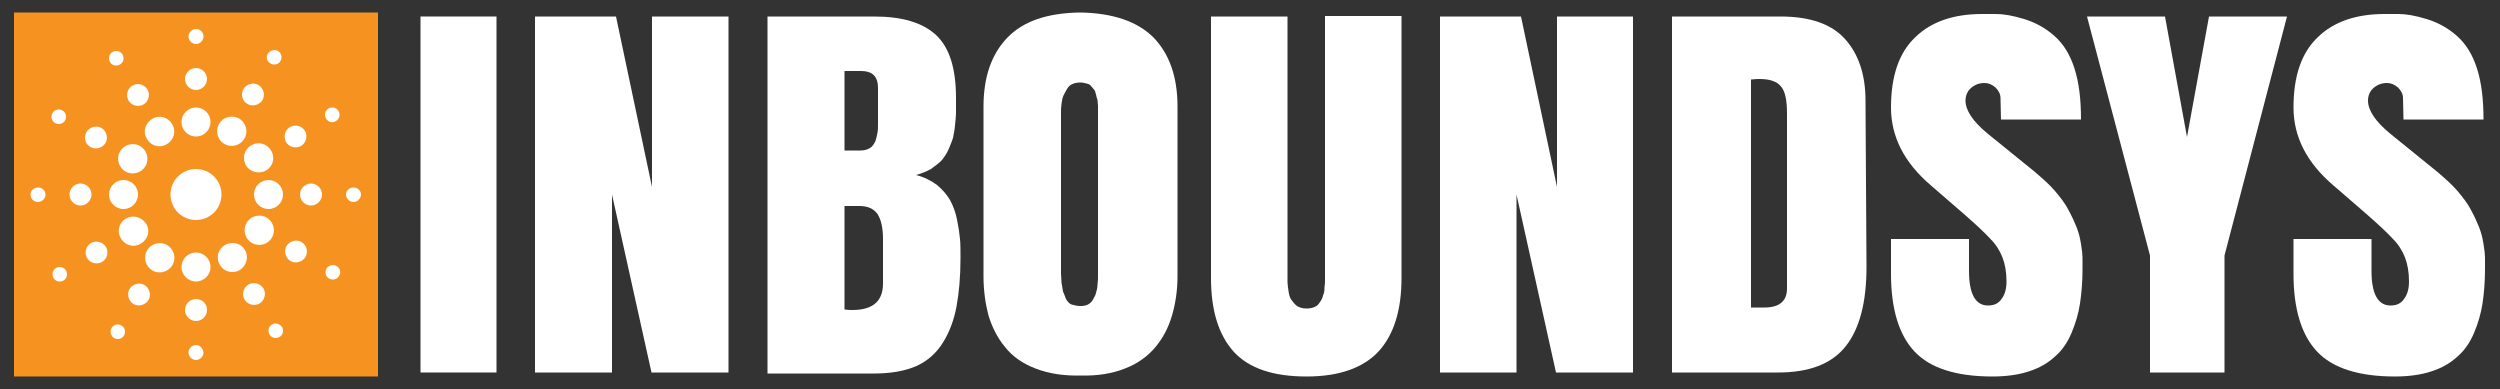
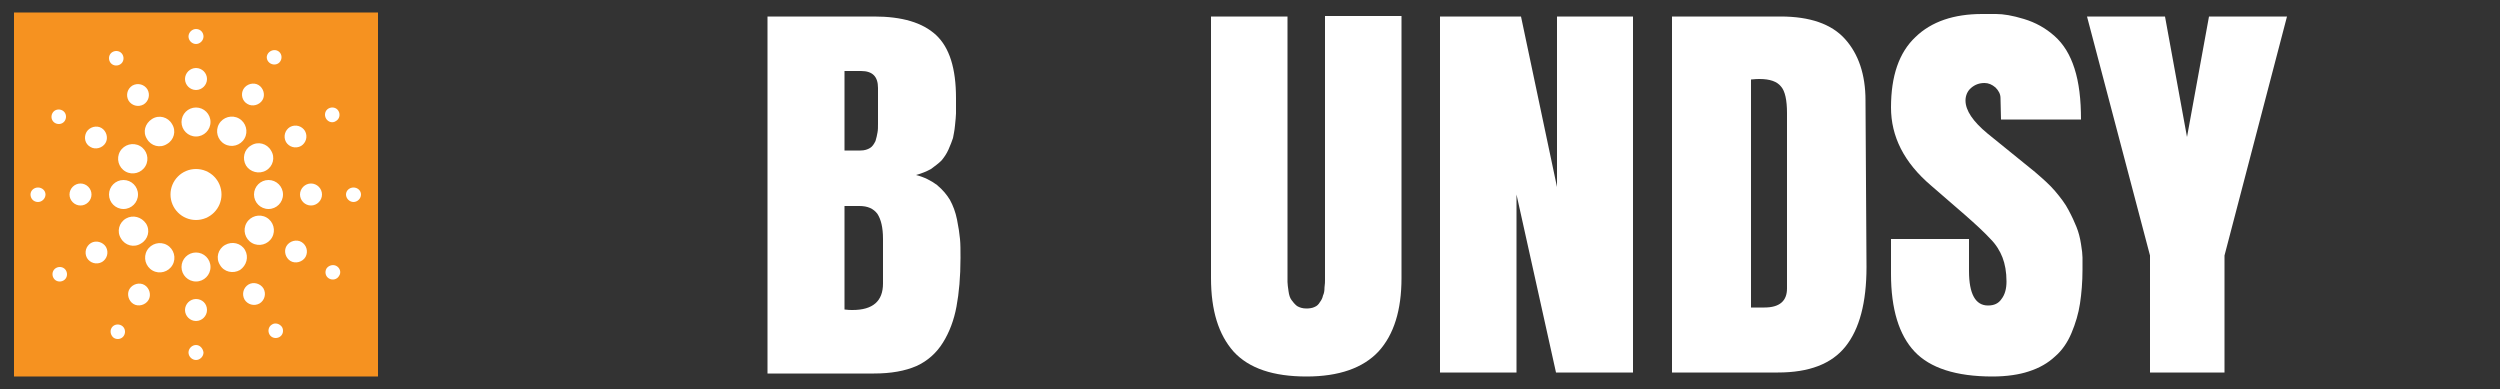
<svg xmlns="http://www.w3.org/2000/svg" version="1.1" id="Layer_1" x="0px" y="0px" viewBox="0 0 500 77.8" style="enable-background:new 0 0 500 77.8;" xml:space="preserve">
  <rect x="0" y="0" width="500" height="77.8" fill="#333333" stroke="none" />
  <style type="text/css">
	.st0{fill:#FFFFFF;}
	.st1{fill:#F69220;}
</style>
  <g>
    <g>
-       <path class="st0" d="M84.1,74.5V3.3h15.2v71.2H84.1z" />
-       <path class="st0" d="M145.7,3.3v71.2h-15.4l-7.9-35.6v35.6h-15.4V3.3h16.2l7.2,34.1V3.3H145.7z" />
      <path class="st0" d="M153.5,74.5V3.3h21.3c5.6,0,9.7,1.2,12.4,3.7s4,6.7,4,12.6c0,0.2,0,0.4,0,0.8c0,1,0,1.8,0,2.3    c0,0.5-0.1,1.3-0.2,2.4c-0.1,1.1-0.3,1.9-0.4,2.5c-0.2,0.6-0.5,1.4-0.9,2.3c-0.4,0.9-0.9,1.6-1.4,2.2c-0.6,0.6-1.3,1.1-2.1,1.7    c-0.9,0.5-1.9,0.9-3,1.2c1.6,0.4,3,1.1,4.2,2c1.2,1,2,2,2.6,3c0.6,1.1,1.1,2.4,1.4,3.9c0.3,1.5,0.5,2.8,0.6,3.9    c0.1,1,0.1,2.3,0.1,3.8c0,3.8-0.3,7-0.8,9.7c-0.5,2.7-1.4,5.1-2.7,7.2c-1.3,2.1-3.1,3.7-5.3,4.7c-2.3,1-5.1,1.5-8.5,1.5H153.5z     M168.9,30.1h3.2c0.8,0,1.4-0.2,1.9-0.5c0.5-0.3,0.8-0.8,1.1-1.4c0.2-0.6,0.3-1.2,0.4-1.7c0.1-0.5,0.1-1.1,0.1-1.8v-7.1    c0-2.3-1.1-3.4-3.4-3.4h-3.3V30.1z M168.9,41.2v20.7c0.7,0.1,1.2,0.1,1.6,0.1c4.1,0,6.1-1.8,6.1-5.3v-8.9c0-2.3-0.4-3.9-1.1-5    c-0.8-1.1-2-1.6-3.6-1.6H168.9z" />
-       <path class="st0" d="M196.7,55.3V21.3c0-5.9,1.6-10.5,4.8-13.8c3.2-3.3,8-4.9,14.5-5c6.6,0.1,11.5,1.8,14.7,5    c3.2,3.3,4.8,7.9,4.8,13.8v33.9c0,2.9-0.4,5.5-1.1,7.9c-0.7,2.4-1.8,4.5-3.3,6.3c-1.5,1.8-3.5,3.3-6.1,4.3c-2.5,1-5.5,1.5-8.8,1.4    c-3.5,0.1-6.5-0.4-9.1-1.4s-4.6-2.4-6.1-4.3c-1.5-1.8-2.6-4-3.3-6.3C197.1,60.8,196.7,58.2,196.7,55.3z M216.1,61.2    c0.6,0,1.1-0.1,1.5-0.3c0.4-0.2,0.8-0.6,1-1c0.3-0.5,0.5-0.9,0.6-1.3c0.1-0.4,0.3-1,0.3-1.7c0.1-0.7,0.1-1.2,0.1-1.6    c0-0.4,0-0.9,0-1.5c0-0.1,0-0.3,0-0.4V24.7c0-0.2,0-0.5,0-1.1c0-0.5,0-0.9,0-1.2c0-0.3,0-0.7,0-1.2c0-0.5-0.1-0.9-0.1-1.2    c-0.1-0.3-0.2-0.6-0.3-1.1c-0.1-0.4-0.2-0.8-0.4-1c-0.2-0.2-0.4-0.5-0.6-0.7c-0.2-0.3-0.5-0.4-0.9-0.5c-0.4-0.1-0.8-0.2-1.2-0.2    c-0.6,0-1.2,0.1-1.6,0.3c-0.5,0.2-0.8,0.5-1.1,1c-0.3,0.5-0.5,0.9-0.7,1.3c-0.2,0.4-0.3,0.9-0.4,1.7c-0.1,0.7-0.1,1.3-0.1,1.6    s0,0.8,0,1.6c0,0.1,0,0.2,0,0.3s0,0.2,0,0.3v28.6c0,0.7,0,1.2,0,1.6c0,0.4,0.1,1,0.1,1.7c0.1,0.7,0.2,1.3,0.3,1.8    c0.2,0.5,0.4,0.9,0.6,1.5c0.3,0.5,0.6,0.9,1.1,1.1C215,61.1,215.5,61.2,216.1,61.2z" />
      <path class="st0" d="M242.2,55.6V3.3h15.3v51c0,0.1,0,0.2,0,0.3c0,0.8,0,1.4,0,1.8c0,0.4,0.1,1.1,0.2,1.8c0.1,0.8,0.3,1.4,0.6,1.8    c0.3,0.4,0.6,0.8,1.1,1.2c0.5,0.3,1.1,0.5,1.9,0.5c0.6,0,1.2-0.1,1.6-0.3c0.5-0.2,0.8-0.5,1.1-1c0.3-0.4,0.5-0.8,0.6-1.3    c0.2-0.4,0.3-0.9,0.3-1.6c0.1-0.7,0.1-1.2,0.1-1.5c0-0.4,0-0.9,0-1.5c0-0.1,0-0.3,0-0.3v-51h15.3v52.4c0,6.4-1.5,11.3-4.6,14.7    c-3.1,3.3-7.9,5-14.4,5c-6.6,0-11.5-1.6-14.6-5C243.7,66.9,242.2,62.1,242.2,55.6z" />
      <path class="st0" d="M326.6,3.3v71.2h-15.4l-7.9-35.6v35.6H288V3.3h16.2l7.2,34.1V3.3H326.6z" />
      <path class="st0" d="M334.4,74.5V3.3h21.7c5.9,0,10.2,1.5,12.9,4.5c2.7,3,4.1,7.1,4.1,12.3l0.2,33.3c0,7.1-1.4,12.4-4.2,15.9    c-2.8,3.5-7.3,5.2-13.5,5.2H334.4z M350.2,15.9v45.6c0.1,0,0.3,0,0.5,0c0.2,0,0.5,0,1,0c0.5,0,0.9,0,1.2,0c3,0,4.5-1.3,4.5-3.8    V22.6c0-2.6-0.4-4.4-1.2-5.3c-0.8-1-2.2-1.5-4.3-1.5C351.6,15.8,351,15.8,350.2,15.9z" />
      <path class="st0" d="M398.5,75.3c-7.3,0-12.5-1.7-15.6-5c-3.1-3.3-4.7-8.5-4.7-15.5v-7h15.6v6.4c0,4.6,1.3,6.9,3.8,6.9    c1.2,0,2.1-0.4,2.7-1.3c0.7-0.9,1-2.1,1-3.5c0-1.9-0.3-3.5-0.8-4.8c-0.5-1.3-1.3-2.6-2.4-3.7c-1.1-1.2-2.8-2.8-5.2-4.9l-6.7-5.8    c-5.4-4.6-8-9.8-8-15.6c0-6.3,1.6-11,4.9-14.1c3.2-3.1,7.7-4.6,13.3-4.6c0.1,0,0.3,0,0.4,0c0.1,0,0.9,0,2.4,0c1.5,0,3.3,0.3,5.6,1    c2.3,0.7,4.3,1.8,6.1,3.4s3.1,3.7,4,6.5c0.9,2.8,1.3,6.2,1.3,10.2h-16l-0.1-4.3c0-0.8-0.4-1.5-1-2.1c-0.7-0.6-1.4-0.9-2.2-0.9    c-1,0-1.9,0.3-2.7,1c-0.7,0.6-1.1,1.5-1.1,2.5c0,2,1.5,4.2,4.4,6.6l9.5,7.7c1.5,1.3,2.9,2.5,4,3.8c1.1,1.3,2.1,2.6,2.7,3.8    c0.7,1.3,1.2,2.4,1.6,3.4c0.4,1,0.7,2.1,0.9,3.4c0.2,1.2,0.3,2.1,0.3,2.7c0,0.6,0,1.4,0,2.4c0,2.5-0.2,4.8-0.5,6.8    c-0.3,2-0.9,4-1.7,5.9c-0.8,1.9-1.9,3.5-3.3,4.7c-1.4,1.3-3.1,2.3-5.3,3C403.9,74.9,401.4,75.3,398.5,75.3z" />
      <path class="st0" d="M444.8,74.5H430V51.1L417.4,3.3H433l4.4,24.1l4.4-24.1h15.6l-12.5,47.8V74.5z" />
-       <path class="st0" d="M479,75.3c-7.3,0-12.5-1.7-15.6-5c-3.1-3.3-4.7-8.5-4.7-15.5v-7h15.6v6.4c0,4.6,1.3,6.9,3.8,6.9    c1.2,0,2.1-0.4,2.7-1.3c0.7-0.9,1-2.1,1-3.5c0-1.9-0.3-3.5-0.8-4.8c-0.5-1.3-1.3-2.6-2.4-3.7c-1.1-1.2-2.8-2.8-5.2-4.9l-6.7-5.8    c-5.4-4.6-8-9.8-8-15.6c0-6.3,1.6-11,4.9-14.1c3.2-3.1,7.7-4.6,13.3-4.6c0.1,0,0.3,0,0.4,0c0.1,0,0.9,0,2.4,0c1.5,0,3.3,0.3,5.6,1    c2.3,0.7,4.3,1.8,6.1,3.4s3.1,3.7,4,6.5c0.9,2.8,1.3,6.2,1.3,10.2h-16l-0.1-4.3c0-0.8-0.4-1.5-1-2.1c-0.7-0.6-1.4-0.9-2.2-0.9    c-1,0-1.9,0.3-2.7,1c-0.7,0.6-1.1,1.5-1.1,2.5c0,2,1.5,4.2,4.4,6.6l9.5,7.7c1.5,1.3,2.9,2.5,4,3.8c1.1,1.3,2.1,2.6,2.7,3.8    c0.7,1.3,1.2,2.4,1.6,3.4c0.4,1,0.7,2.1,0.9,3.4c0.2,1.2,0.3,2.1,0.3,2.7c0,0.6,0,1.4,0,2.4c0,2.5-0.2,4.8-0.5,6.8    c-0.3,2-0.9,4-1.7,5.9c-0.8,1.9-1.9,3.5-3.3,4.7c-1.4,1.3-3.1,2.3-5.3,3C484.4,74.9,481.9,75.3,479,75.3z" />
    </g>
    <g>
      <rect x="2.8" y="2.5" class="st1" width="72.8" height="72.8" />
      <circle class="st0" cx="39.2" cy="38.9" r="5.1" />
      <path class="st0" d="M39.2,50.5c-1.6,0-2.9,1.3-2.9,2.9c0,1.6,1.3,2.9,2.9,2.9c1.6,0,2.9-1.3,2.9-2.9    C42.1,51.8,40.8,50.5,39.2,50.5z M39.2,21.5c-1.6,0-2.9,1.3-2.9,2.9c0,1.6,1.3,2.9,2.9,2.9c1.6,0,2.9-1.3,2.9-2.9    C42.1,22.8,40.8,21.5,39.2,21.5z M39.2,8.8c0.8,0,1.5-0.7,1.5-1.5c0-0.8-0.6-1.5-1.5-1.5c-0.8,0-1.5,0.7-1.5,1.5    C37.7,8.1,38.4,8.8,39.2,8.8z M39.2,59.8c-1.2,0-2.2,1-2.2,2.2c0,1.2,1,2.2,2.2,2.2c1.2,0,2.2-1,2.2-2.2    C41.4,60.7,40.4,59.8,39.2,59.8z M39.2,69c-0.8,0-1.5,0.7-1.5,1.5c0,0.8,0.7,1.5,1.5,1.5c0.8,0,1.5-0.7,1.5-1.5    C40.6,69.7,40,69,39.2,69z M39.2,18c1.2,0,2.2-1,2.2-2.2s-1-2.2-2.2-2.2c-1.2,0-2.2,1-2.2,2.2S38,18,39.2,18z M24.7,41.8    c1.6,0,2.9-1.3,2.9-2.9c0-1.6-1.3-2.9-2.9-2.9c-1.6,0-2.9,1.3-2.9,2.9C21.8,40.5,23.1,41.8,24.7,41.8z M53.7,36    c-1.6,0-2.9,1.3-2.9,2.9c0,1.6,1.3,2.9,2.9,2.9c1.6,0,2.9-1.3,2.9-2.9C56.6,37.3,55.3,36,53.7,36z M7.6,37.5    c-0.8,0-1.5,0.6-1.5,1.4c0,0.8,0.6,1.5,1.5,1.5c0.8,0,1.5-0.7,1.5-1.5C9.1,38.1,8.4,37.5,7.6,37.5z M62.2,36.7    c-1.2,0-2.2,1-2.2,2.2c0,1.2,1,2.2,2.2,2.2c1.2,0,2.2-1,2.2-2.2C64.4,37.7,63.4,36.7,62.2,36.7z M18.3,38.9c0-1.2-1-2.2-2.2-2.2    c-1.2,0-2.2,1-2.2,2.2c0,1.2,1,2.2,2.2,2.2C17.3,41.1,18.3,40.1,18.3,38.9z M70.7,37.5c-0.8,0-1.5,0.6-1.5,1.4    c0,0.8,0.7,1.5,1.5,1.5c0.8,0,1.5-0.7,1.5-1.5C72.2,38.1,71.5,37.5,70.7,37.5z M24.3,65.1c-0.7-0.4-1.6-0.2-2,0.5    c-0.4,0.7-0.1,1.6,0.5,2c0.7,0.4,1.6,0.2,2-0.5C25.2,66.4,25,65.5,24.3,65.1z M49.5,20.8c1,0.6,2.4,0.2,3-0.8c0.6-1,0.2-2.4-0.8-3    c-1-0.6-2.4-0.2-3,0.8C48.1,18.8,48.4,20.2,49.5,20.8z M28.9,57c-1-0.6-2.4-0.2-3,0.8c-0.6,1-0.2,2.4,0.8,3c1,0.6,2.4,0.2,3-0.8    C30.3,59,29.9,57.6,28.9,57z M44.9,28.8c1.4,0.8,3.2,0.3,4-1.1c0.8-1.4,0.3-3.2-1.1-4c-1.4-0.8-3.2-0.3-4,1.1    C43,26.2,43.5,28,44.9,28.8z M33.4,49c-1.4-0.8-3.2-0.3-4,1.1c-0.8,1.4-0.3,3.2,1.1,4c1.4,0.8,3.2,0.3,4-1.1    C35.3,51.6,34.8,49.8,33.4,49z M54.1,12.7c0.7,0.4,1.6,0.2,2-0.5c0.4-0.7,0.2-1.6-0.5-2c-0.7-0.4-1.6-0.1-2,0.5    C53.1,11.4,53.4,12.3,54.1,12.7z M50.4,48.6c1.4,0.8,3.2,0.3,4-1.1c0.8-1.4,0.3-3.2-1.1-4c-1.4-0.8-3.2-0.3-4,1.1    C48.5,46,49,47.8,50.4,48.6z M11,24.6c0.7,0.4,1.6,0.2,2-0.5c0.4-0.7,0.2-1.6-0.5-2c-0.7-0.4-1.6-0.2-2,0.5    C10.1,23.3,10.3,24.2,11,24.6z M18.1,29.4c1,0.6,2.4,0.2,3-0.8c0.6-1,0.2-2.4-0.8-3c-1-0.6-2.4-0.2-3,0.8    C16.7,27.5,17,28.8,18.1,29.4z M28,29.2c-1.4-0.8-3.2-0.3-4,1.1c-0.8,1.4-0.3,3.2,1.1,4c1.4,0.8,3.2,0.3,4-1.1    C29.9,31.8,29.4,30,28,29.2z M67.3,53.2c-0.7-0.4-1.6-0.1-2,0.5c-0.4,0.7-0.2,1.6,0.5,2c0.7,0.4,1.6,0.2,2-0.5    C68.3,54.5,68,53.6,67.3,53.2z M60.3,48.4c-1-0.6-2.4-0.2-3,0.8c-0.6,1-0.2,2.4,0.8,3c1,0.6,2.4,0.2,3-0.8    C61.7,50.3,61.3,49,60.3,48.4z M25.2,43.7c-1.4,0.8-1.9,2.6-1,4c0.8,1.4,2.6,1.9,4,1c1.4-0.8,1.9-2.6,1-4    C28.3,43.4,26.6,42.9,25.2,43.7z M53.2,34.1c1.4-0.8,1.9-2.6,1-4c-0.8-1.4-2.6-1.9-4-1c-1.4,0.8-1.8,2.6-1,4    C50,34.4,51.8,34.9,53.2,34.1z M60.2,29.2c1-0.6,1.4-1.9,0.8-3c-0.6-1-1.9-1.4-3-0.8c-1,0.6-1.4,1.9-0.8,3    C57.8,29.4,59.1,29.8,60.2,29.2z M11.2,53.6c-0.7,0.4-0.9,1.3-0.5,2c0.4,0.7,1.3,0.9,2,0.5c0.7-0.4,0.9-1.3,0.5-2    C12.8,53.4,11.9,53.2,11.2,53.6z M18.2,48.6c-1,0.6-1.4,1.9-0.8,3c0.6,1,1.9,1.4,3,0.8c1-0.6,1.4-1.9,0.8-3    C20.6,48.4,19.2,48,18.2,48.6z M67.2,24.2c0.7-0.4,0.9-1.3,0.5-2c-0.4-0.7-1.3-0.9-2-0.5c-0.7,0.4-0.9,1.3-0.5,2    C65.6,24.4,66.5,24.7,67.2,24.2z M49.7,56.9c-1,0.6-1.4,1.9-0.8,3c0.6,1,1.9,1.4,3,0.8c1-0.6,1.4-1.9,0.8-3    C52.1,56.7,50.7,56.3,49.7,56.9z M54.4,64.9c-0.7,0.4-0.9,1.3-0.5,2c0.4,0.7,1.3,0.9,2,0.5c0.7-0.4,0.9-1.3,0.5-2    C55.9,64.7,55,64.5,54.4,64.9z M49,50c-0.8-1.4-2.6-1.8-4-1c-1.4,0.8-1.9,2.6-1,4c0.8,1.4,2.6,1.8,4,1C49.3,53.1,49.8,51.4,49,50z     M28.7,20.9c1-0.6,1.4-1.9,0.8-3c-0.6-1-1.9-1.4-3-0.8c-1,0.6-1.4,1.9-0.8,3C26.3,21.1,27.6,21.5,28.7,20.9z M24,12.9    c0.7-0.4,0.9-1.3,0.5-2c-0.4-0.7-1.3-0.9-2-0.5c-0.7,0.4-0.9,1.3-0.5,2C22.4,13.1,23.3,13.3,24,12.9z M29.4,27.8    c0.8,1.4,2.6,1.9,4,1c1.4-0.8,1.9-2.6,1-4c-0.8-1.4-2.6-1.9-4-1C29,24.7,28.5,26.4,29.4,27.8z" />
    </g>
  </g>
</svg>